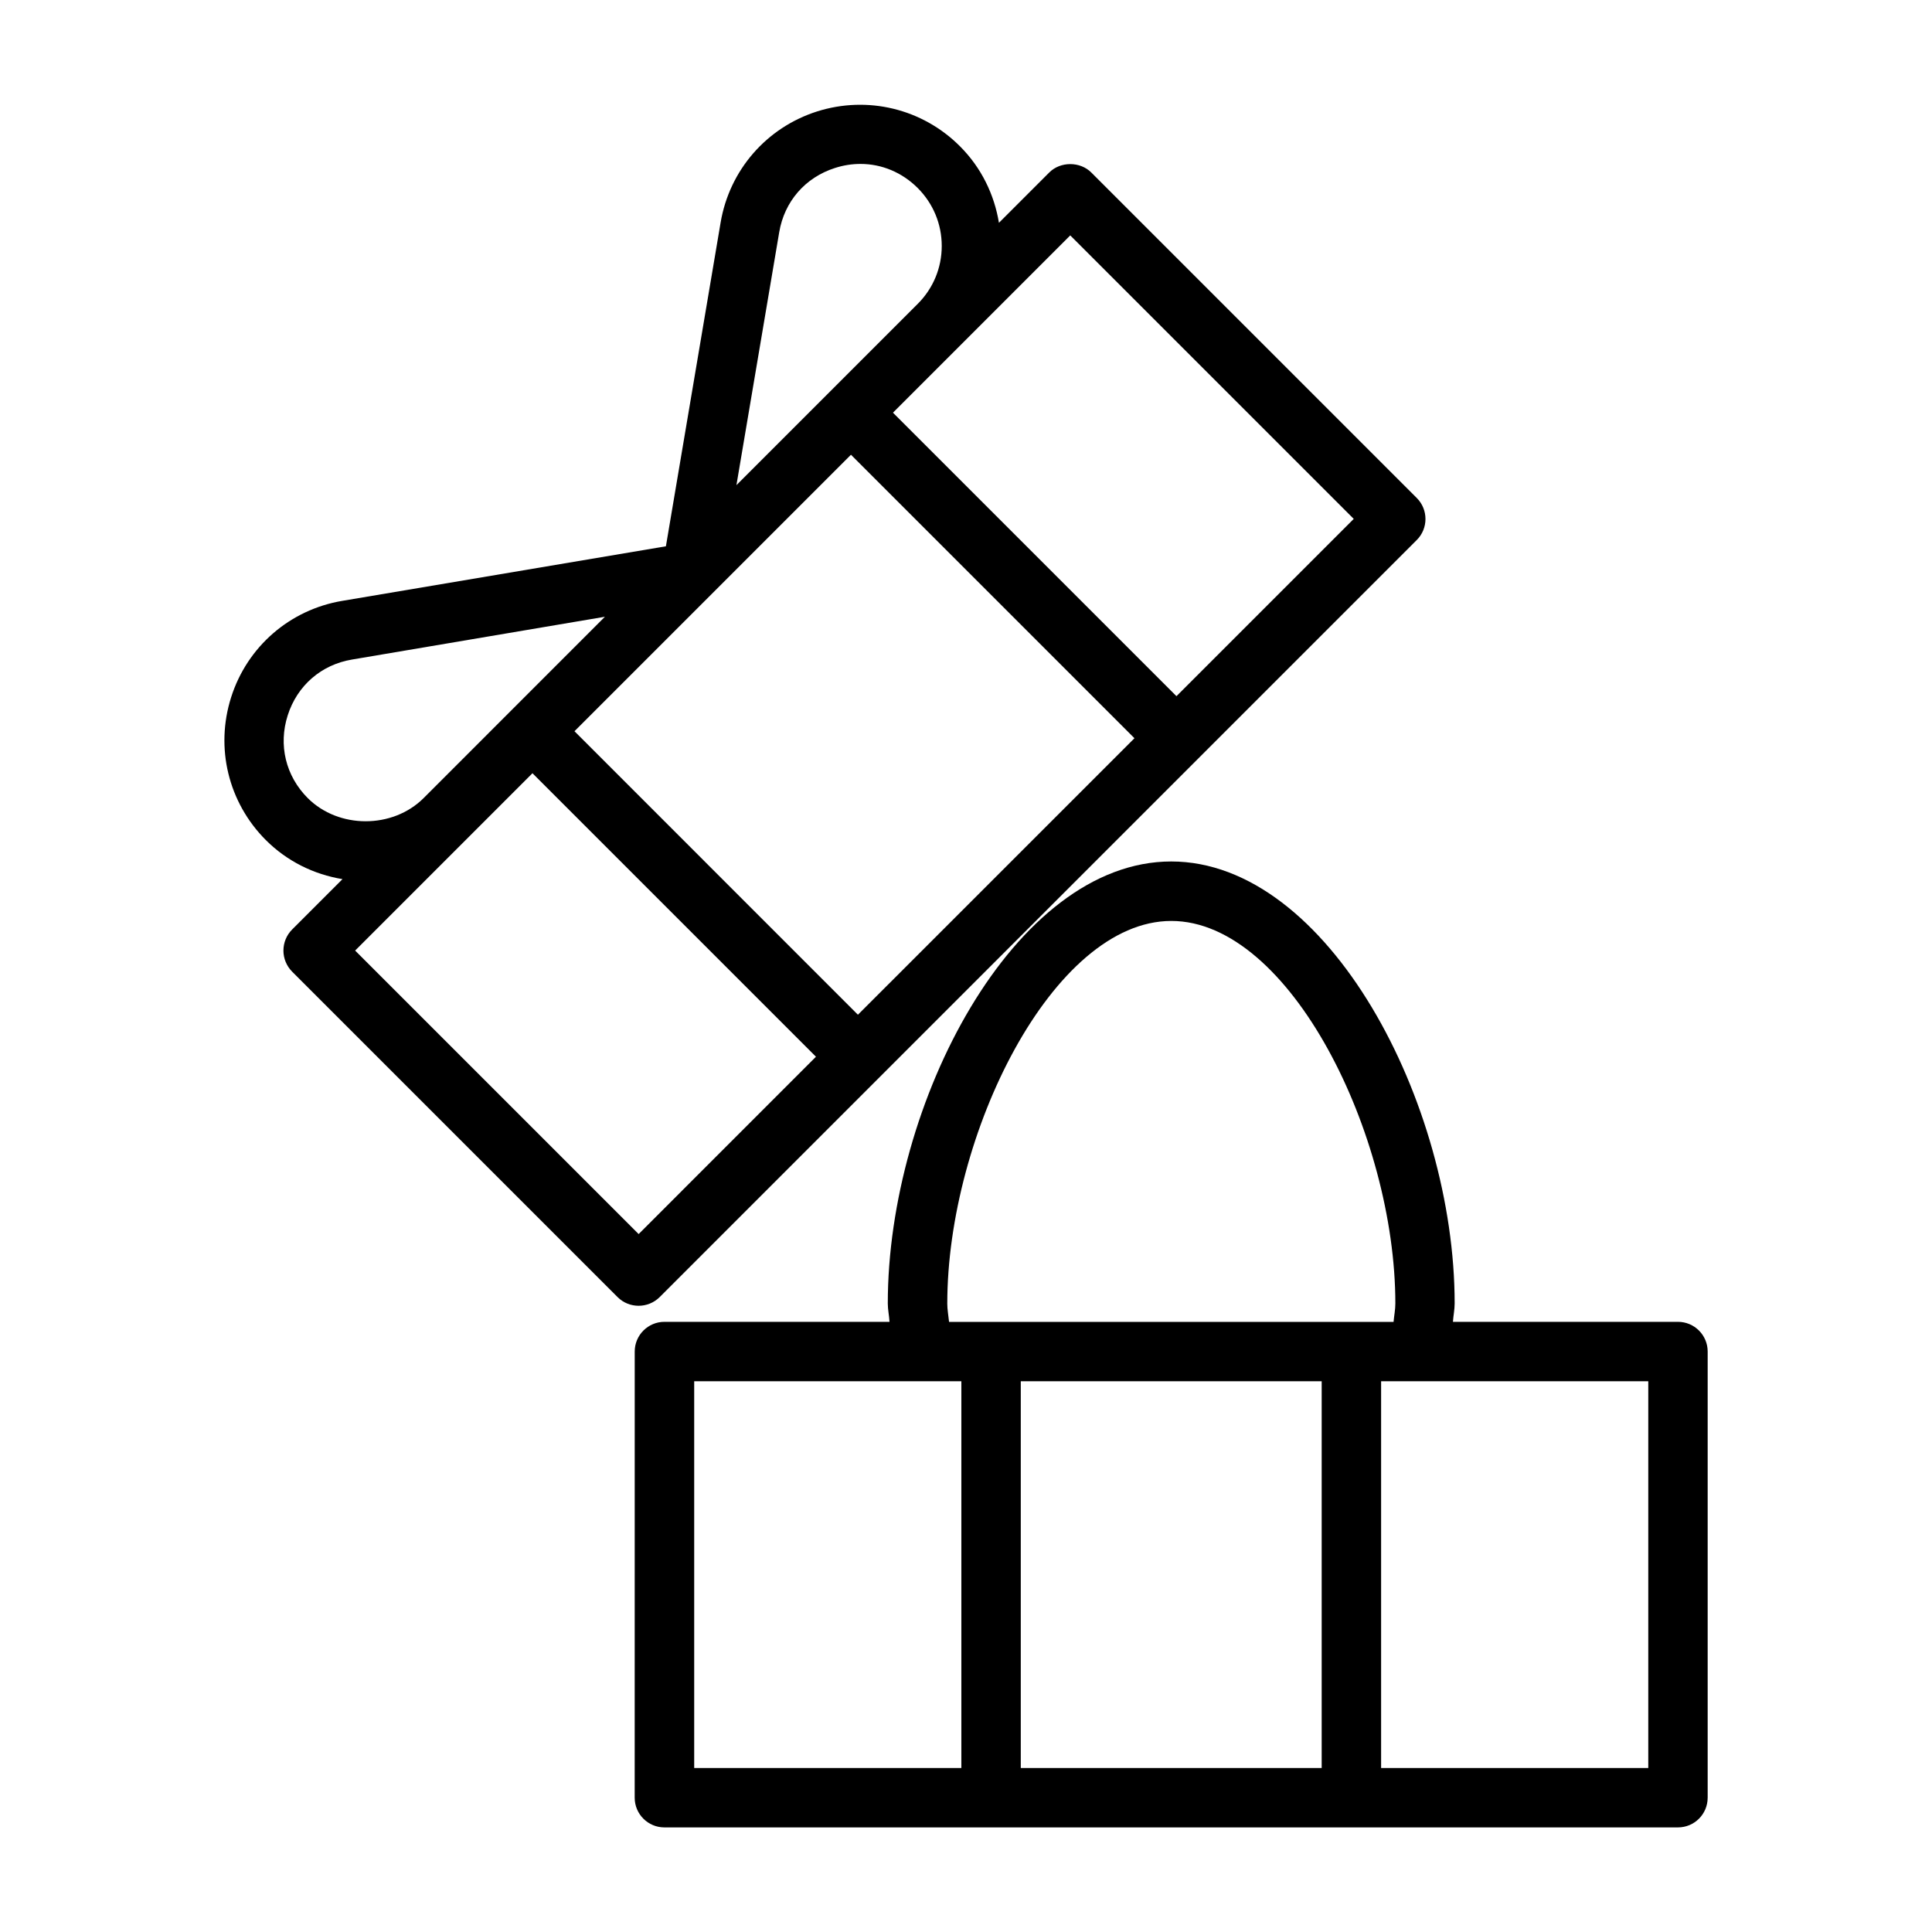
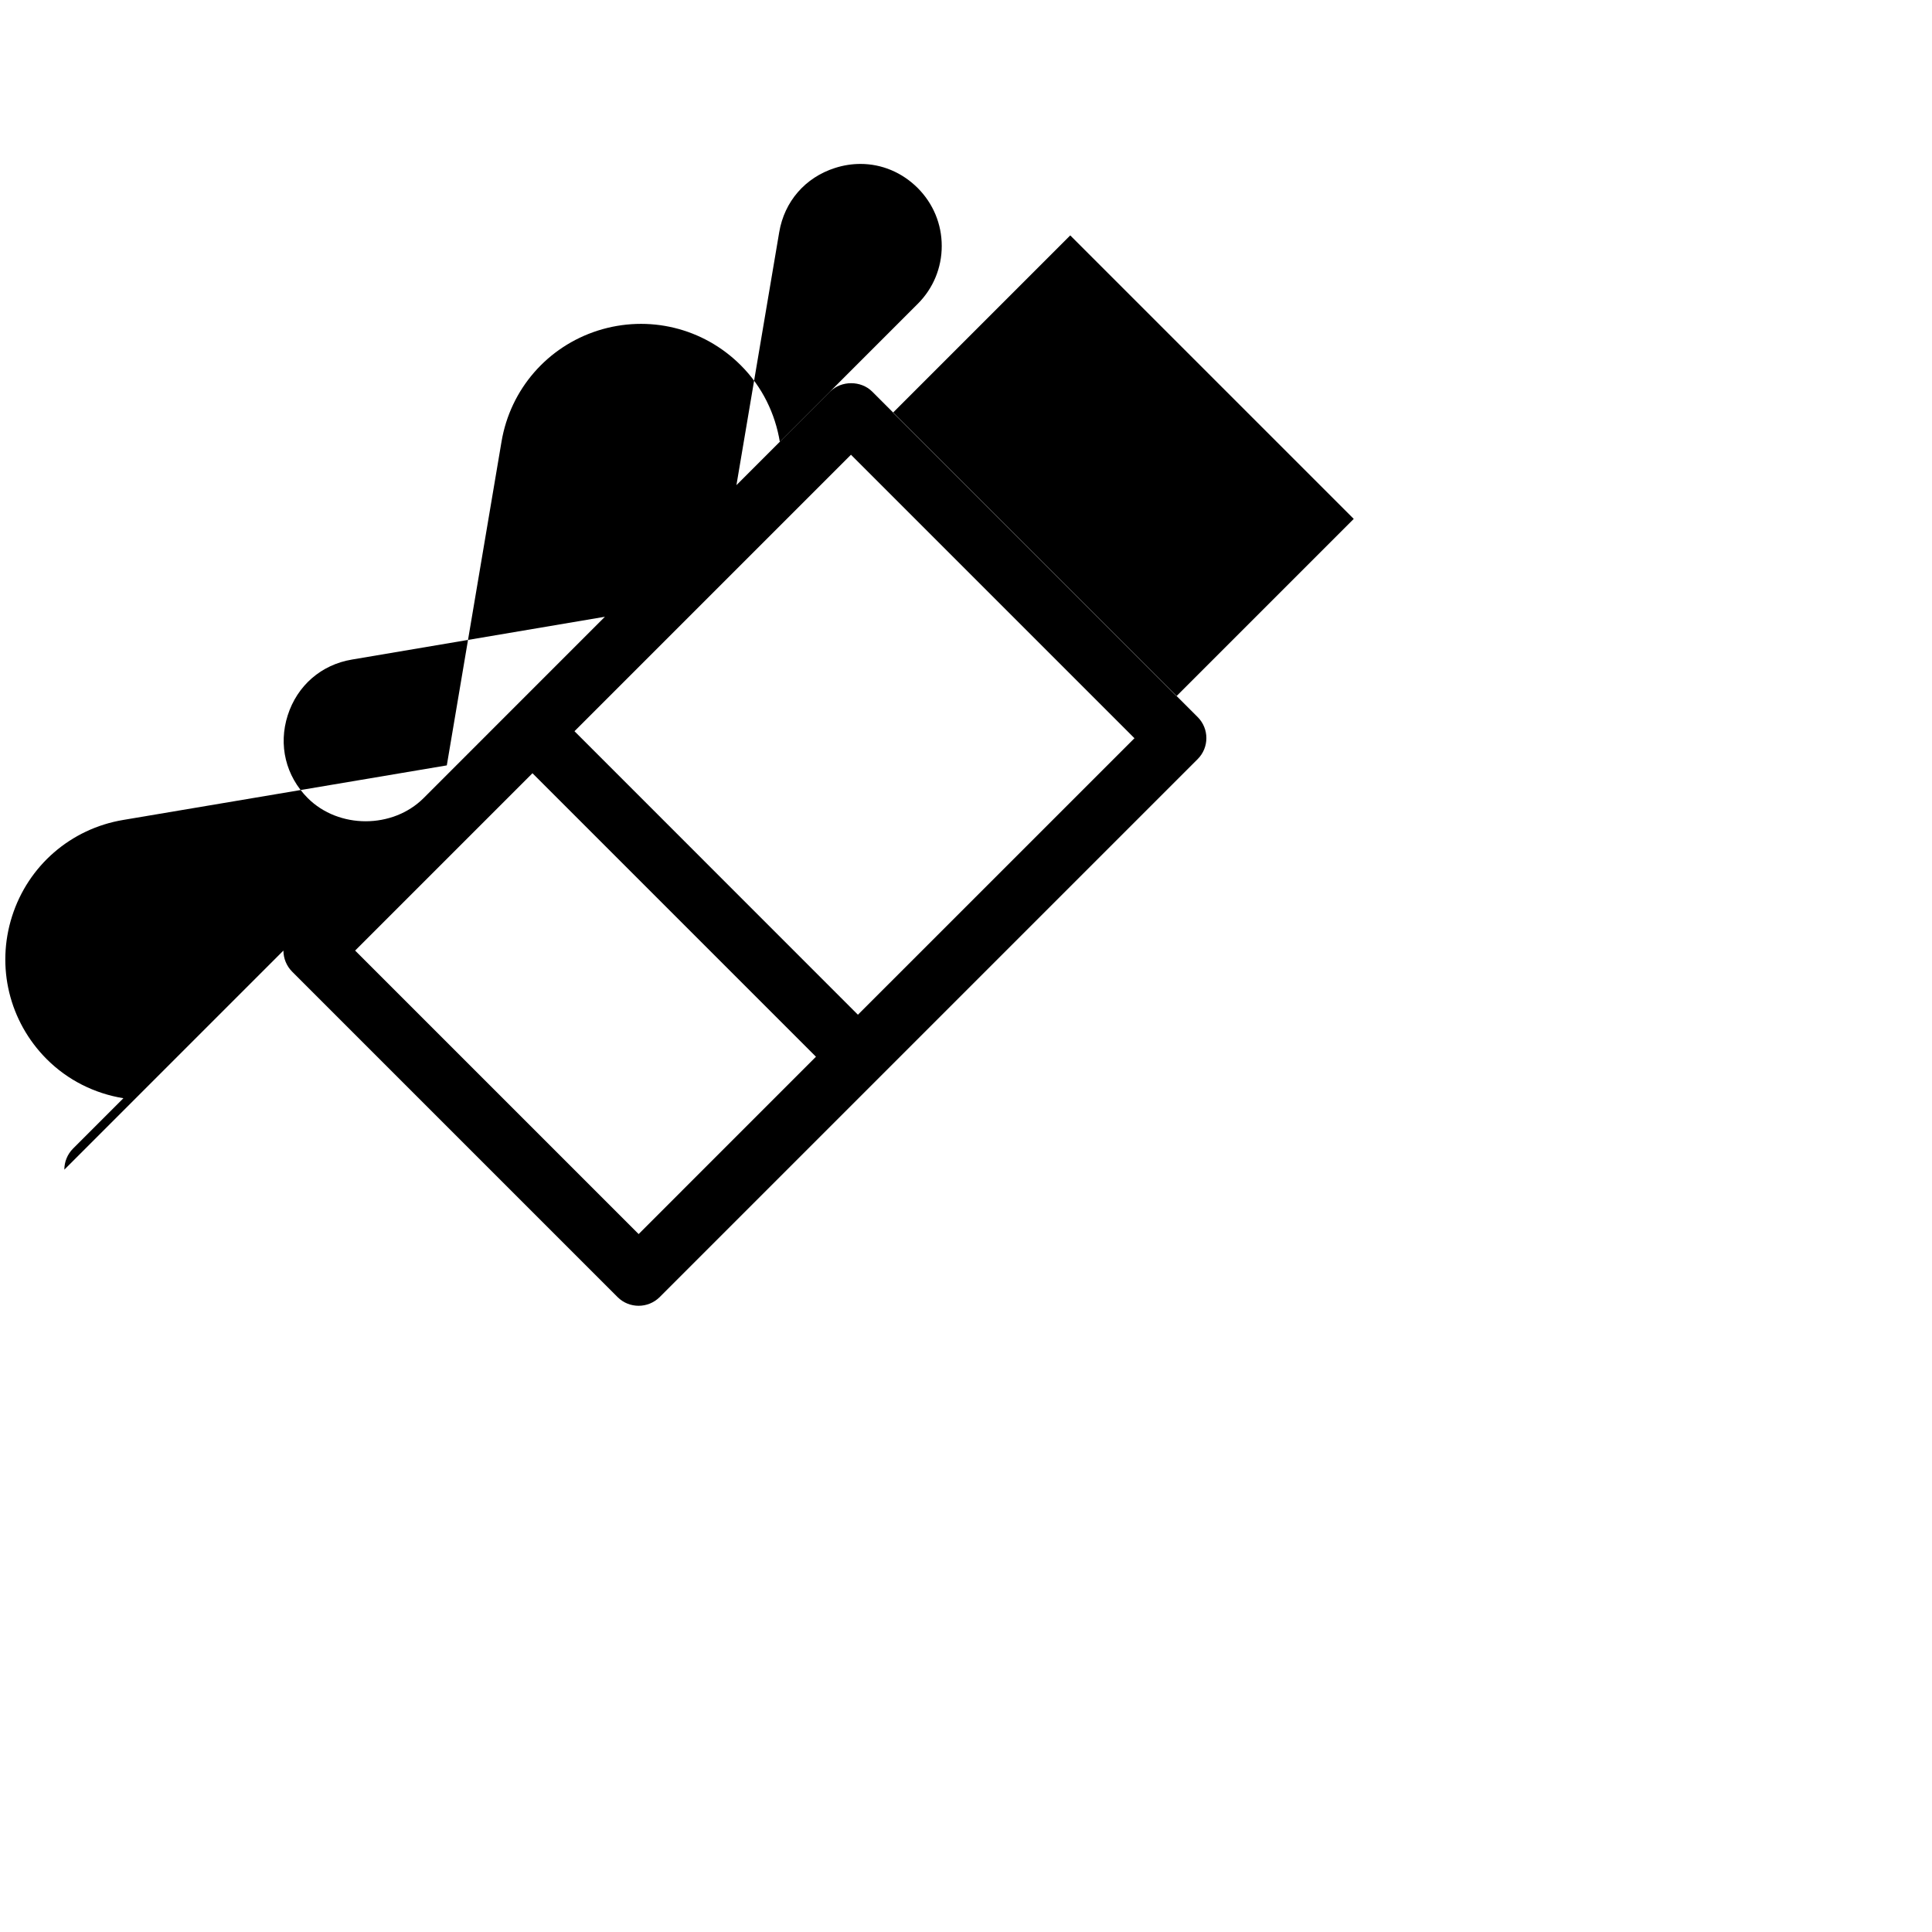
<svg xmlns="http://www.w3.org/2000/svg" fill="#000000" width="800px" height="800px" version="1.1" viewBox="144 144 512 512">
  <g>
-     <path d="m596.55 620.41v-118.24c0-4.344-3.527-7.871-7.871-7.871h-59.637c0.109-1.637 0.457-3.242 0.457-4.879 0-53.059-33.504-117.12-75.113-117.12-41.613 0-75.113 64.062-75.113 117.12 0 1.637 0.363 3.242 0.457 4.879h-59.652c-4.344 0-7.871 3.527-7.871 7.871l-0.008 118.24c0 4.344 3.527 7.871 7.871 7.871h268.59c4.375 0.004 7.887-3.523 7.887-7.871zm-201.51-130.97c0-44.699 27.945-101.38 59.371-101.38 31.426 0 59.371 56.695 59.371 101.38 0 1.637-0.332 3.242-0.473 4.879h-117.8c-0.156-1.637-0.473-3.242-0.473-4.879zm99.219 20.609v102.49h-79.742v-102.49zm-166.29 0h70.801v102.49h-70.801zm252.84 102.49h-70.801v-102.49h70.801z" />
-     <path d="m219.11 395.91c0 2.094 0.836 4.094 2.297 5.574l86.262 86.262c1.543 1.543 3.559 2.297 5.574 2.297s4.031-0.77 5.574-2.297l58.062-58.062c0.016-0.016 0.047-0.031 0.062-0.047 0.016-0.016 0.031-0.047 0.047-0.062l142.47-142.47c3.07-3.07 3.07-8.062 0-11.133l-86.262-86.262c-2.961-2.961-8.188-2.961-11.133 0l-13.336 13.336c-1.227-7.445-4.629-14.594-10.359-20.309-9.949-9.949-24.48-13.445-37.863-9.195-13.398 4.281-23.191 15.555-25.535 29.426l-14.5 85.805-85.785 14.465c-13.871 2.332-25.16 12.121-29.426 25.52-4.281 13.414-0.754 27.914 9.18 37.863 5.59 5.59 12.676 9.102 20.324 10.359l-13.352 13.352c-1.48 1.484-2.301 3.484-2.301 5.578zm94.137 75.129-75.133-75.129 46.996-46.996 75.129 75.129zm58.109-58.125-75.113-75.133 73.273-73.273 75.129 75.129zm56.27-206.53 75.129 75.129-46.98 46.98-75.129-75.129zm-77.129-0.836c1.371-8.156 6.894-14.516 14.785-17.035 2.25-0.723 4.519-1.07 6.754-1.07 5.606 0 11.004 2.219 15.176 6.391 4.094 4.109 6.359 9.539 6.359 15.352 0 5.777-2.25 11.211-6.328 15.305l-48.082 48.082zm-130.25 128.02c2.519-7.887 8.895-13.43 17.051-14.785l67.008-11.336-48.055 48.066c-8.203 8.172-22.5 8.172-30.684 0-5.856-5.856-7.84-14.074-5.32-21.945z" />
+     <path d="m219.11 395.91c0 2.094 0.836 4.094 2.297 5.574l86.262 86.262c1.543 1.543 3.559 2.297 5.574 2.297s4.031-0.77 5.574-2.297c0.016-0.016 0.047-0.031 0.062-0.047 0.016-0.016 0.031-0.047 0.047-0.062l142.47-142.47c3.07-3.07 3.07-8.062 0-11.133l-86.262-86.262c-2.961-2.961-8.188-2.961-11.133 0l-13.336 13.336c-1.227-7.445-4.629-14.594-10.359-20.309-9.949-9.949-24.48-13.445-37.863-9.195-13.398 4.281-23.191 15.555-25.535 29.426l-14.5 85.805-85.785 14.465c-13.871 2.332-25.16 12.121-29.426 25.52-4.281 13.414-0.754 27.914 9.18 37.863 5.59 5.59 12.676 9.102 20.324 10.359l-13.352 13.352c-1.48 1.484-2.301 3.484-2.301 5.578zm94.137 75.129-75.133-75.129 46.996-46.996 75.129 75.129zm58.109-58.125-75.113-75.133 73.273-73.273 75.129 75.129zm56.27-206.53 75.129 75.129-46.98 46.98-75.129-75.129zm-77.129-0.836c1.371-8.156 6.894-14.516 14.785-17.035 2.25-0.723 4.519-1.07 6.754-1.07 5.606 0 11.004 2.219 15.176 6.391 4.094 4.109 6.359 9.539 6.359 15.352 0 5.777-2.25 11.211-6.328 15.305l-48.082 48.082zm-130.25 128.02c2.519-7.887 8.895-13.43 17.051-14.785l67.008-11.336-48.055 48.066c-8.203 8.172-22.5 8.172-30.684 0-5.856-5.856-7.84-14.074-5.32-21.945z" />
  </g>
</svg>